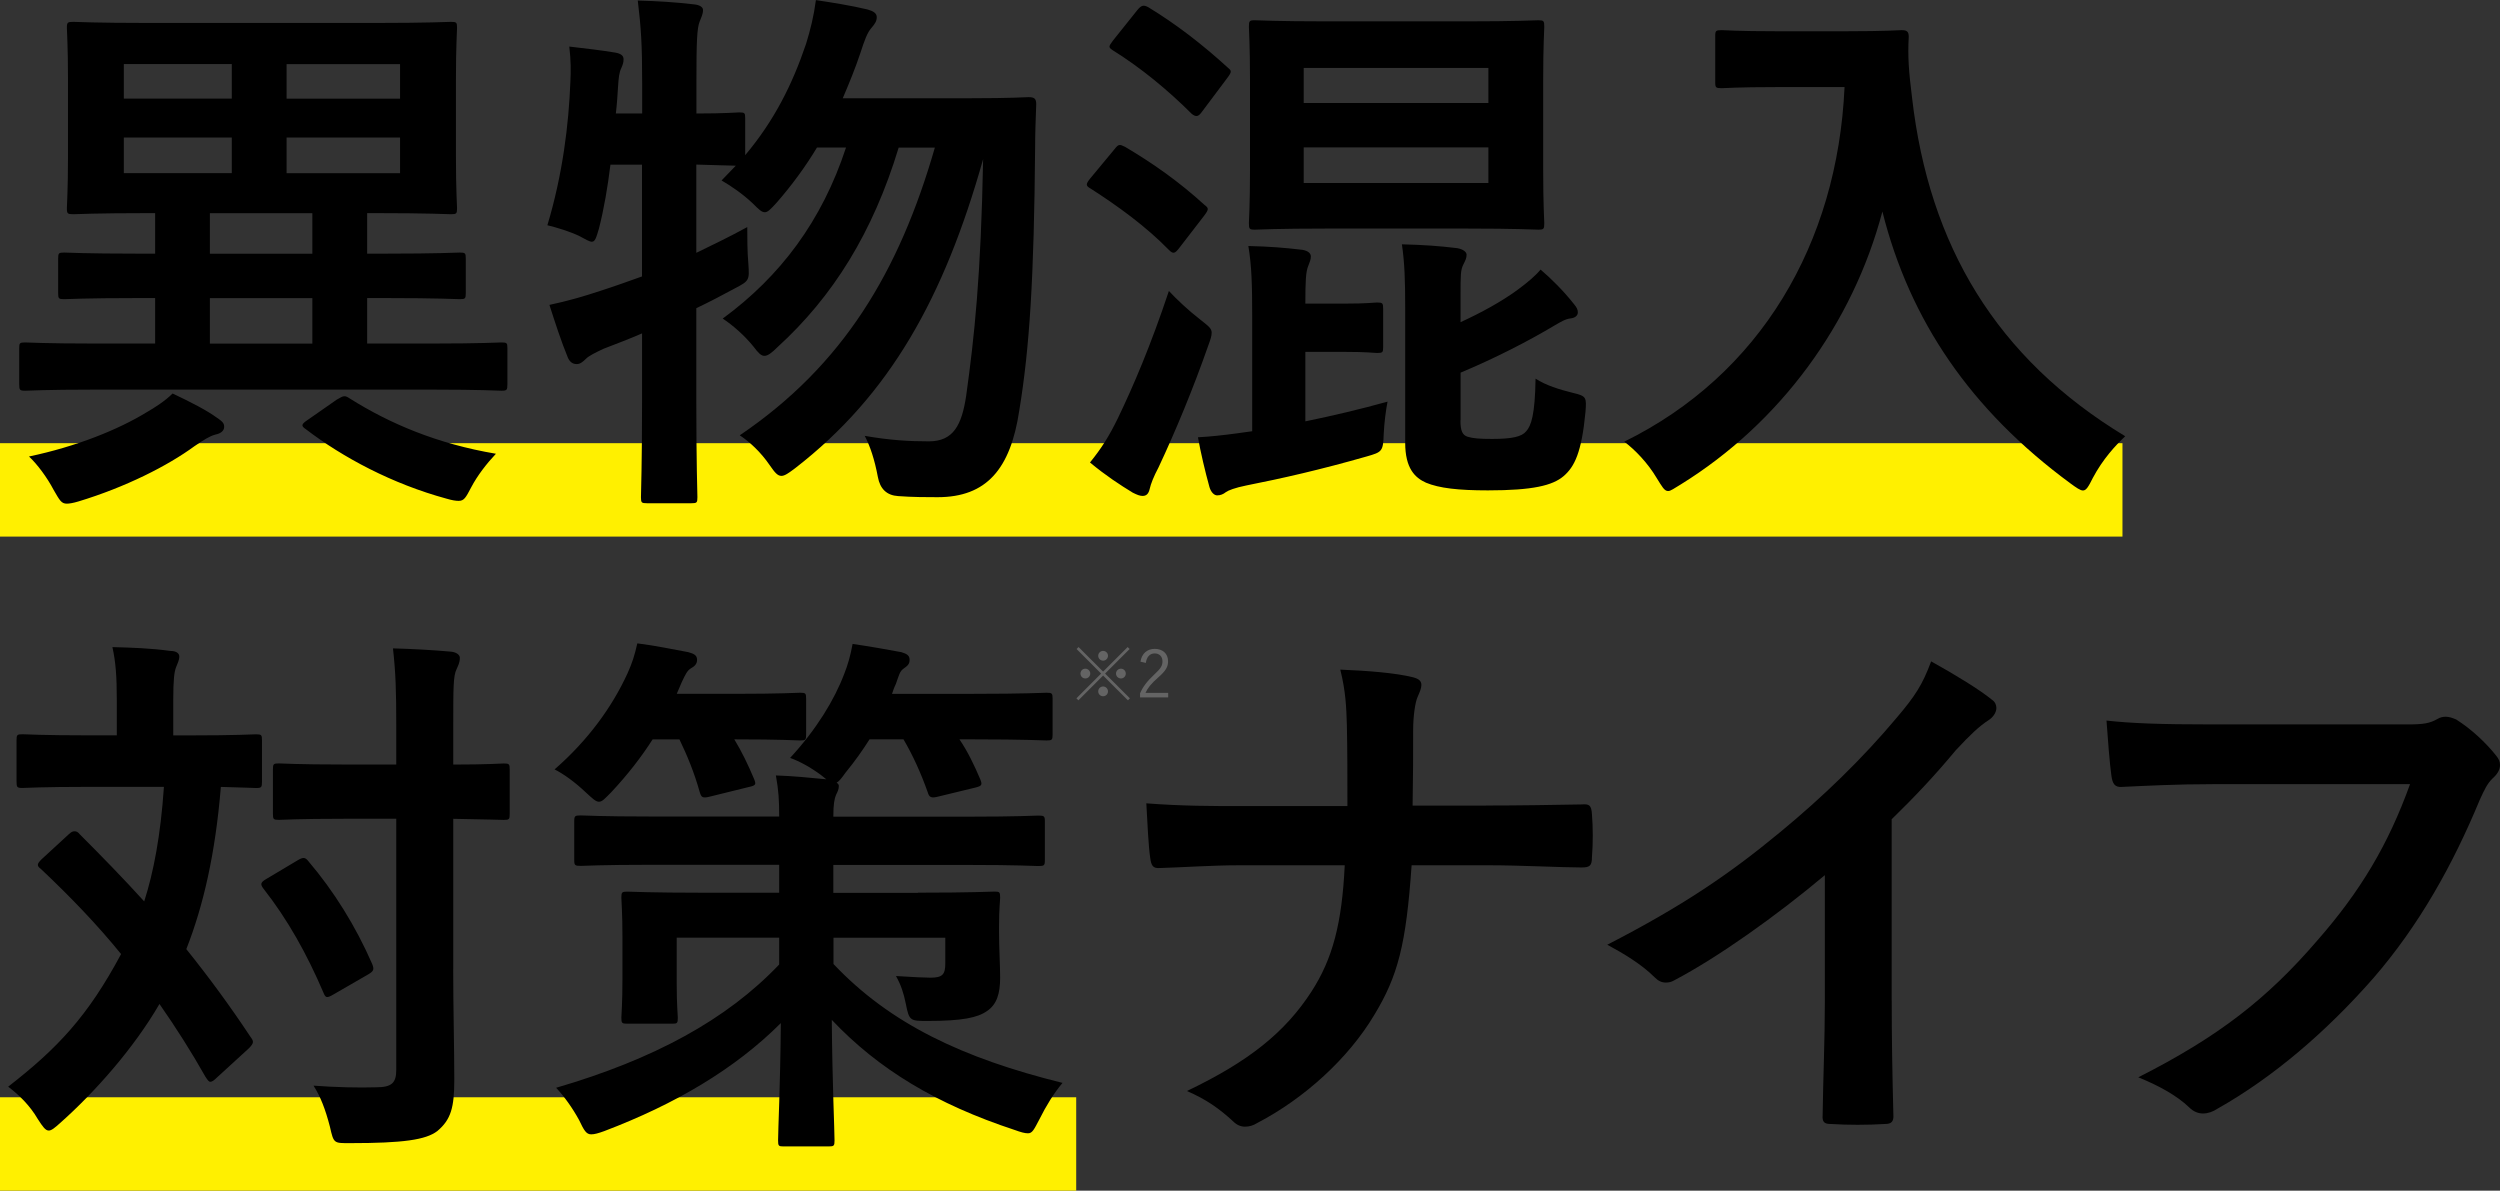
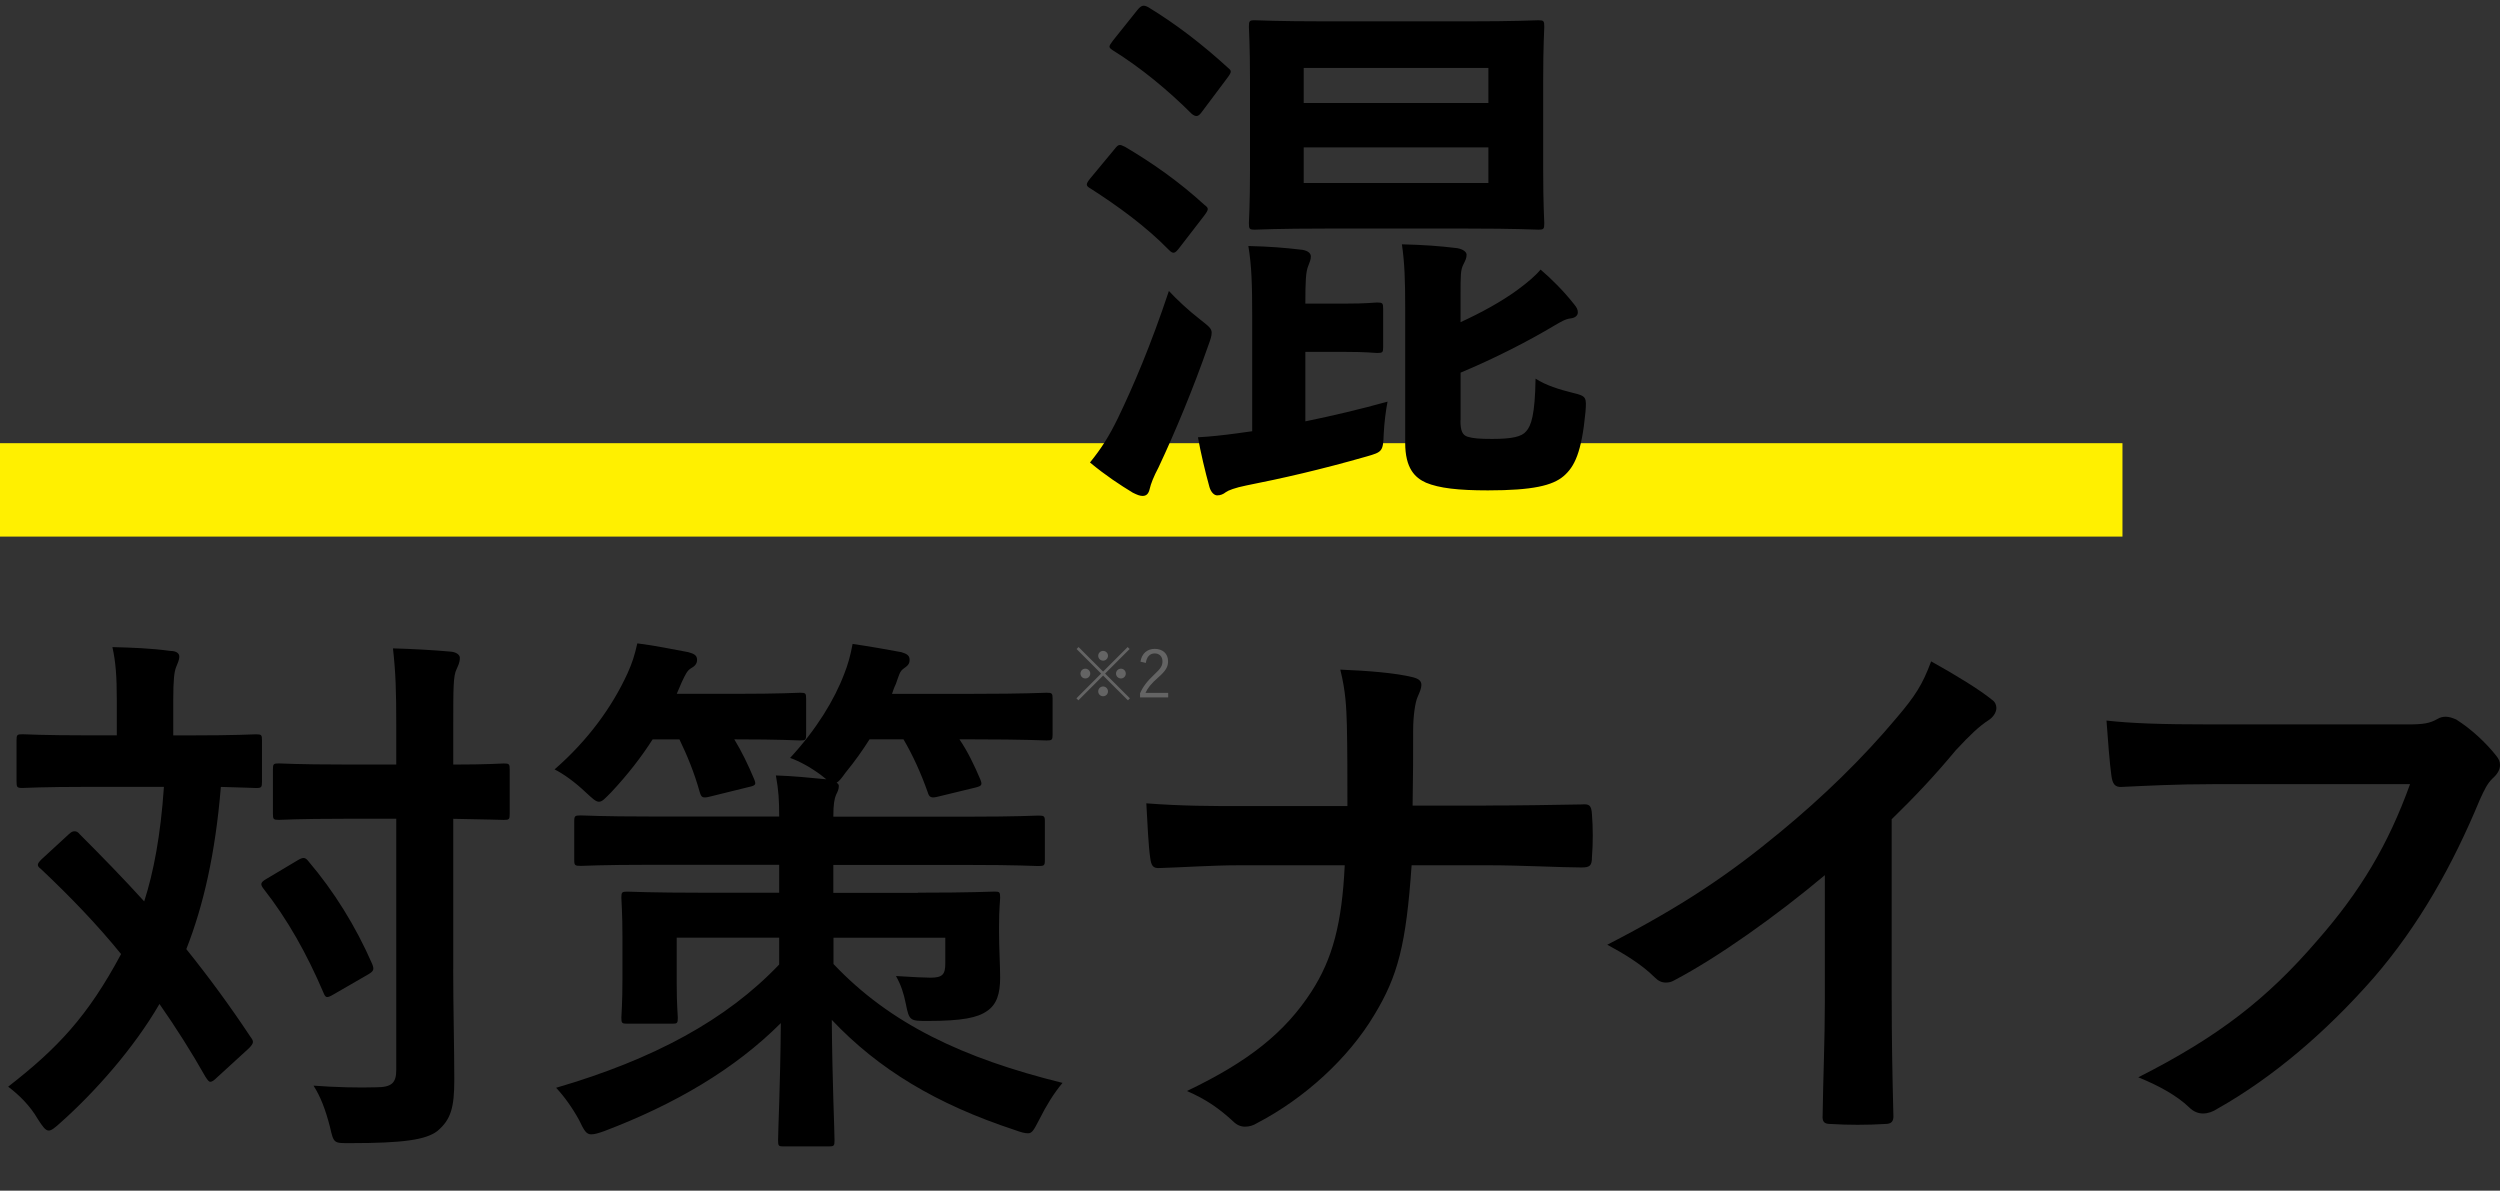
<svg xmlns="http://www.w3.org/2000/svg" id="_レイヤー_2" data-name="レイヤー 2" viewBox="0 0 455.26 216.82">
  <rect x="0" y="0" width="455.26" height="216.82" fill="#333333" stroke="none" />
  <defs>
    <style>
      .cls-1 {
        fill: #646464;
      }

      .cls-2 {
        fill: none;
        stroke: #fff000;
        stroke-miterlimit: 10;
        stroke-width: 17.01px;
      }
    </style>
  </defs>
  <g id="design">
    <g>
      <g>
        <line class="cls-2" y1="89.21" x2="386.51" y2="89.21" />
-         <line class="cls-2" y1="208.32" x2="195.98" y2="208.32" />
      </g>
      <g>
        <g>
-           <path d="m17.07,70.95c-8.78,0-11.88.2-12.47.2-1,0-1.1-.1-1.1-1.2v-6.59c0-.9.1-1,1.1-1,.6,0,3.69.2,12.47.2h11.18v-8.28h-3.09c-9.68,0-12.87.2-13.47.2-1,0-1.1-.1-1.1-1.1v-6.29c0-1,.1-1.1,1.1-1.1.6,0,3.79.2,13.47.2h3.09v-7.38h-1.1c-9.78,0-13.27.2-13.77.2-1.1,0-1.2-.1-1.2-1.1,0-.7.2-3.29.2-9.28v-14.27c0-5.99-.2-8.58-.2-9.28,0-1,.1-1.1,1.2-1.1.5,0,3.99.2,13.77.2h41.11c9.78,0,13.27-.2,13.87-.2,1,0,1.1.1,1.1,1.1,0,.6-.2,3.29-.2,9.28v14.27c0,5.99.2,8.68.2,9.28,0,1-.1,1.1-1.1,1.1-.6,0-4.09-.2-13.87-.2h-1.4v7.38h3.29c9.68,0,12.97-.2,13.57-.2,1,0,1.1.1,1.1,1.1v6.29c0,1-.1,1.1-1.1,1.1-.6,0-3.89-.2-13.57-.2h-3.29v8.28h11.97c8.78,0,11.88-.2,12.47-.2,1,0,1.1.1,1.1,1v6.59c0,1.1-.1,1.2-1.1,1.2-.6,0-3.69-.2-12.47-.2H17.07Zm22.55,5.19c1,.7,1.2,1,1.2,1.6,0,.7-.6,1.2-1.6,1.4-1.1.3-2,.9-3.79,2.1-4.89,3.59-12.57,7.48-21.16,10.08-1,.3-1.7.4-2.1.4-1,0-1.3-.6-2.4-2.5-1.2-2.29-2.99-4.69-4.49-6.09,8.58-1.8,16.27-4.89,21.46-8.08,1.4-.8,3.29-2,4.69-3.39,3.39,1.6,6.29,3.09,8.18,4.49Zm2.59-58.18v-6.29h-19.66v6.29h19.66Zm0,13.57v-6.49h-19.66v6.49h19.66Zm14.67,14.67v-7.38h-18.66v7.38h18.66Zm0,16.37v-8.28h-18.66v8.28h18.66Zm-4.69-50.89v6.29h20.66v-6.29h-20.66Zm20.66,13.37h-20.66v6.49h20.66v-6.49Zm-11.48,47.7c1.2-.7,1.4-.8,2.3-.2,7.28,4.59,15.97,8.28,26.64,10.08-1.7,1.8-3.39,3.99-4.49,6.09-1,1.9-1.3,2.49-2.3,2.49-.5,0-1.2-.1-2.2-.4-9.88-2.69-18.86-7.48-25.65-12.67-.9-.6-.8-.9.4-1.7l5.29-3.69Z" />
-           <path d="m111.17,29.94c-.5,4.09-1.2,8.18-2.1,11.68-.5,1.7-.7,2.4-1.3,2.4-.4,0-1.1-.4-2.2-1-1.6-.8-4.19-1.6-5.89-2,2.79-9.28,3.89-18.36,4.19-26.15.1-1.9.1-3.89-.2-6.39,2.69.3,5.99.7,8.38,1.1,1.1.2,1.5.6,1.5,1.2s-.1.9-.4,1.6c-.4.8-.5,1.8-.6,3.39-.1,1.6-.2,3.19-.4,4.89h4.79v-5.49c0-7.09-.2-10.08-.8-15.07,3.69.1,6.89.3,10.28.7,1,.1,1.6.5,1.6,1,0,.8-.3,1.3-.6,2.1-.5,1.2-.6,3.69-.6,11.08v5.69c5.29,0,7.29-.2,7.78-.2,1,0,1.1.1,1.1,1v6.79c5.29-6.29,8.58-12.87,11.08-20.26.8-2.59,1.4-4.99,1.8-7.98,2.69.4,6.49,1,9.38,1.7,1.1.3,1.7.7,1.7,1.4s-.3,1.2-1,2-1.2,2.1-2,4.59c-.9,2.69-2,5.39-3.19,8.18h23.25c7.58,0,9.98-.2,10.58-.2,1.1,0,1.4.3,1.4,1.3-.1,2.69-.2,5.39-.2,7.78-.2,23.85-1,36.52-2.89,48-1.6,10.68-5.99,15.77-14.87,15.77-1.8,0-4.59,0-7.19-.2q-3.09-.2-3.69-3.49c-.6-3.19-1.4-5.59-2.39-7.48,4.59.8,8.08,1,11.68,1,4.49,0,5.99-2.99,6.79-8.28,1.5-10.78,2.69-21.85,3.09-43.11-7.08,25.15-16.96,42.91-34.23,56.28-1.2.9-1.9,1.4-2.5,1.4-.7,0-1.2-.6-2.1-1.9-1.7-2.49-3.69-4.29-5.49-5.49,18.86-12.77,29.04-29.84,35.53-52.39h-6.59c-4.69,15.47-11.98,27.14-22.05,36.32-1.1,1.1-1.8,1.6-2.4,1.6s-1.1-.5-2-1.7c-1.7-2.1-3.79-3.89-5.59-5.09,10.48-7.68,18.06-17.76,22.45-31.14h-5.29c-2.1,3.49-4.59,6.89-7.38,10.08-1.1,1.2-1.6,1.7-2.1,1.7-.6,0-1.1-.5-2.2-1.6-1.9-1.8-3.99-3.19-5.69-4.19l2.59-2.69c-1,0-3.19-.1-7.19-.2v16.07c2.89-1.4,5.99-2.89,9.28-4.69,0,1.8,0,4.49.2,6.69.2,2.99.2,3.09-2.49,4.49-2.4,1.3-4.69,2.5-6.99,3.59v16.86c0,11.38.2,17.06.2,17.56,0,1-.1,1.1-1.1,1.1h-8.08c-1,0-1.1-.1-1.1-1.1,0-.6.2-6.19.2-17.46v-12.37c-2.29,1-4.69,1.9-6.99,2.79-1.5.7-2.69,1.3-3.19,1.8-.6.6-1.1,1-1.7,1-.7,0-1.2-.3-1.6-1.1-1.2-2.89-2.4-6.59-3.39-9.68,3.29-.7,6.09-1.5,9.38-2.59,2.49-.8,4.99-1.7,7.48-2.59v-20.36h-5.79Z" />
          <path d="m202.98,27.14c.7-.9.9-.9,1.9-.4,4.89,2.89,9.78,6.29,14.47,10.58.8.6.8.8-.1,2l-4.39,5.69c-.9,1.2-1.2,1.3-2,.5-4.19-4.29-9.28-7.98-14.27-11.18-.9-.5-.9-.8,0-1.9l4.39-5.29Zm.6,49c2.79-5.79,5.99-13.27,9.28-23.15,1.4,1.5,3.49,3.49,5.69,5.19,1.5,1.2,2.1,1.6,2.1,2.4,0,.6-.2,1.2-.6,2.29-2.79,7.98-5.99,15.67-9.08,22.25-.9,1.7-1.4,2.99-1.6,3.89-.2.9-.6,1.3-1.3,1.3-.5,0-1-.2-1.8-.6-2.29-1.4-4.89-3.09-7.78-5.49,2.1-2.59,3.49-4.79,5.09-8.08Zm3.49-74.25c.8-1,1.2-1,2-.6,5.09,3.09,9.88,6.79,14.47,10.98.7.6.9.7-.1,2l-4.49,5.99c-.7,1-1.1,1.1-1.9.5-4.39-4.39-9.38-8.48-14.37-11.58-.9-.6-.8-.7,0-1.8l4.39-5.49Zm30.64,74.84c4.89-1,9.98-2.2,14.97-3.59-.3,1.5-.6,3.79-.7,5.89-.1,3.19-.3,3.29-3.09,4.09-8.38,2.4-15.37,3.99-21.95,5.29-2,.4-3.29.9-3.69,1.2-.5.4-1,.6-1.6.6-.5,0-1.1-.5-1.4-1.5-.8-2.89-1.6-6.29-2.1-9.08,2.1-.1,4.79-.4,6.99-.7l2.89-.4v-20.86c0-5.89-.1-9.28-.7-12.87,3.99.1,6.49.3,9.88.7,1.1.2,1.5.7,1.5,1.2,0,.6-.2,1-.5,1.8-.4,1-.5,2.59-.5,6.79h7.18c4.19,0,5.29-.2,5.89-.2,1,0,1.1.1,1.1,1.2v6.89c0,1-.1,1.1-1.1,1.1-.6,0-1.7-.2-5.89-.2h-7.18v12.67ZM266.95,3.89c9.28,0,12.47-.2,13.17-.2,1,0,1.1.1,1.1,1.2,0,.6-.2,3.29-.2,9.68v16.37c0,6.49.2,9.18.2,9.68,0,1.1-.1,1.2-1.1,1.2-.7,0-3.89-.2-13.17-.2h-25.25c-9.28,0-12.57.2-13.17.2-1,0-1.1-.1-1.1-1.2,0-.5.2-3.19.2-9.68V14.57c0-6.39-.2-9.08-.2-9.68,0-1.1.1-1.2,1.1-1.2.6,0,3.89.2,13.17.2h25.25Zm4.09,14.87v-6.39h-33.63v6.39h33.63Zm0,8.08h-33.63v6.49h33.63v-6.49Zm-5.09,49.7c0,2,.4,2.69,1.3,2.99,1,.3,2.1.4,4.49.4,3.59,0,5.39-.4,6.19-1.4.9-1,1.6-2.99,1.7-9.58,1.8,1.2,4.39,2,6.79,2.59,2.5.6,2.5.8,2.3,3.49-.7,7.38-2,9.98-3.99,11.68-2,1.7-5.59,2.59-13.77,2.59-5.39,0-8.88-.4-11.28-1.4-2-.9-3.79-2.59-3.79-7.28v-24.65c0-4.79-.1-8.08-.6-11.48,3.99.1,6.79.3,10.08.7,1.1.2,1.7.7,1.7,1.2,0,.6-.2,1-.6,1.8-.5,1-.5,1.9-.5,5.79v4.69c3.69-1.7,7.38-3.69,10.38-5.89,1.9-1.4,3.29-2.59,4.19-3.69,2,1.7,4.19,3.89,6.09,6.29.5.6.7,1,.7,1.5,0,.6-.5,1-1.3,1.1-1,.1-1.9.7-2.79,1.2-4.99,2.99-11.08,6.09-17.26,8.68v8.68Z" />
-           <path d="m336.31,5.69c7.18,0,9.38-.2,9.98-.2.9,0,1.3.2,1.3,1.2-.2,3.59,0,6.29.6,11.08,3.09,26.94,15.37,47.5,38.82,61.67-1.8,1.7-4.09,4.19-5.89,7.58-.8,1.6-1.2,2.3-1.8,2.3-.5,0-1.2-.5-2.3-1.3-18.16-13.37-29.24-29.64-34.23-49.5-5.39,20.46-18.66,38.52-36.72,49.7-1.2.7-1.8,1.2-2.3,1.2-.7,0-1.1-.8-2.1-2.4-1.6-2.69-3.89-5.09-5.89-6.59,24.75-12.17,38.82-36.02,40.12-64.57h-12.37c-7.19,0-9.38.2-9.98.2-1.1,0-1.2-.1-1.2-1.1V6.59c0-1,.1-1.1,1.2-1.1.6,0,2.79.2,9.98.2h12.77Z" />
          <path d="m12.58,151.88c.4-.4.7-.5,1-.5s.6.1.9.5c3.99,3.99,7.98,8.08,11.78,12.27,1.7-5.29,2.99-11.98,3.59-20.86h-13.67c-8.58,0-11.48.2-12.07.2-1,0-1.1-.1-1.1-1.2v-7.48c0-1,.1-1.1,1.1-1.1.6,0,3.49.2,12.07.2h5.09v-6.39c0-4.39-.2-6.99-.8-9.68,3.69.1,6.89.2,10.58.7,1,0,1.6.4,1.6,1,0,.7-.3,1.2-.6,2s-.5,2.1-.5,5.99v6.39h2.89c8.68,0,11.58-.2,12.17-.2,1,0,1.1.1,1.1,1.1v7.48c0,1.1-.1,1.2-1.1,1.2-.5,0-2.2-.1-6.39-.2-1,12.17-3.19,21.65-6.29,29.54,4.09,5.09,7.98,10.38,11.68,15.97.6.8.7,1.1-.3,2.1l-5.89,5.39c-.4.4-.8.7-1.1.7s-.5-.3-.9-.9c-2.59-4.59-5.39-8.98-8.38-13.27-4.69,8.08-11.78,16.07-18.06,21.65-1,.9-1.6,1.4-2.1,1.4-.6,0-1.1-.7-2-2.1-1.4-2.4-3.29-4.29-5.39-5.89,8.98-6.99,14.47-12.77,20.56-24.15-4.29-5.29-9.18-10.38-14.57-15.47-.8-.6-.8-.9.1-1.8l4.99-4.59Zm41.61,4.79c1-.6,1.4-.6,2,.2,4.59,5.39,8.58,11.78,11.58,18.66.4,1,.3,1.3-.7,1.9l-6.39,3.69c-1.2.7-1.4.6-1.8-.4-2.99-6.99-6.49-13.27-10.88-18.86-.7-.9-.5-1.2.5-1.8l5.69-3.39Zm28.34,19.76c0,6.99.2,14.57.2,20.16,0,5.09-.6,7.28-3.09,9.38-2.1,1.6-6.19,2.2-15.87,2.2-2.99,0-2.99.1-3.69-2.99-.8-3.09-1.7-5.49-2.99-7.48,3.89.3,8.38.4,11.38.3,2.89,0,3.69-.8,3.69-3.19v-45.71h-9.58c-8.38,0-11.18.2-11.78.2-1,0-1.1-.1-1.1-1.1v-8.08c0-1,.1-1.1,1.1-1.1.6,0,3.39.2,11.78.2h9.58v-7.08c0-6.39-.1-9.58-.6-14.07,3.59.1,7.28.3,10.58.6,1,.1,1.6.6,1.6,1.1,0,.9-.3,1.4-.6,2.1-.6,1.2-.6,3.39-.6,10.08v7.28c6.29,0,8.68-.2,9.18-.2,1,0,1.1.1,1.1,1.1v8.08c0,1-.1,1.1-1.1,1.1-.5,0-2.89-.1-9.18-.2v27.34Z" />
          <path d="m118.86,134.62c-2.1,3.29-4.59,6.49-7.58,9.68-1.1,1.1-1.6,1.7-2.2,1.7s-1.2-.6-2.4-1.7c-2-1.9-4.09-3.39-5.69-4.19,6.09-5.29,10.48-11.38,13.27-17.46.9-2,1.3-3.29,1.8-5.49,3.29.4,6.49,1.1,9.28,1.6,1.1.3,1.6.6,1.6,1.4s-.5,1.2-1.2,1.6c-.6.4-.9,1-1.6,2.49l-.9,2.1h10.58c8.48,0,11.28-.2,11.88-.2,1,0,1.1.1,1.1,1.1v6.49c0,1-.1,1.1-1.1,1.1-.6,0-3.29-.2-11.98-.2,1.4,2.3,2.49,4.59,3.59,7.19.4,1,.4,1.2-1,1.5l-6.89,1.7c-1.5.4-1.7.2-2-.8-1-3.59-2.3-6.69-3.69-9.58h-4.89Zm48.3,27.94c9.78,0,13.27-.2,13.97-.2.9,0,1,.1,1,1.1,0,.6-.2,2-.2,5.09v1.3c0,2.79.2,5.99.2,8.18,0,2.89-.6,4.89-2.4,6.09-1.7,1.2-4.49,1.8-10.78,1.8-3.19,0-3.39,0-3.99-3.09-.4-2-.9-3.49-1.8-5.09,3.19.2,5.19.3,6.29.3,2.2,0,2.69-.6,2.69-2.59v-4.69h-20.36v4.79c10.28,10.88,23.55,17.16,41.71,21.65-1.6,1.9-2.99,4.19-4.19,6.59-1,1.9-1.3,2.59-2.1,2.59-.6,0-1.3-.2-2.4-.6-14.27-4.69-24.85-11.08-33.33-20.06.1,11.78.5,19.96.5,21.95,0,1-.1,1.1-1.1,1.1h-8.18c-.9,0-1-.1-1-1.1,0-2,.4-9.68.5-21.36-8.38,8.38-19.26,14.77-32.13,19.66-1.1.4-1.8.6-2.4.6-.9,0-1.3-.7-2.2-2.59-1.2-2.2-2.69-4.29-4.19-5.89,17.76-5.19,31.04-12.37,40.62-22.45v-4.89h-18.66v8.38c0,3.99.2,5.59.2,6.19,0,1-.1,1.1-1,1.1h-8.18c-1,0-1.1-.1-1.1-1.1,0-.7.2-2.39.2-7.18v-7.38c0-4.69-.2-6.59-.2-7.29,0-1,.1-1.1,1.1-1.1.7,0,4.19.2,13.97.2h13.67v-5.09h-23.25c-9.18,0-12.27.2-12.87.2-1.1,0-1.2-.1-1.2-1.1v-6.99c0-1,.1-1.1,1.2-1.1.6,0,3.69.2,12.87.2h23.25c0-2.99-.1-4.69-.6-7.48,3.09.1,6.09.4,9.18.7l-1-.8c-1.9-1.4-3.89-2.49-5.59-3.09,4.79-5.19,8.08-10.58,9.88-15.37.6-1.5,1.1-3.19,1.5-5.39,2.79.4,6.79,1.1,8.88,1.5,1,.3,1.5.6,1.5,1.4s-.4,1.1-1.1,1.6c-.7.5-.8,1.1-1.4,2.79-.3.6-.5,1.2-.7,1.8h14.87c9.38,0,12.67-.2,13.27-.2,1,0,1.1.1,1.1,1.1v6.49c0,1-.1,1.1-1.1,1.1-.6,0-3.89-.2-13.27-.2h-2.59c1.5,2.2,2.69,4.69,3.79,7.28.4,1,.3,1.2-.9,1.5l-6.59,1.6c-1.5.4-1.8.2-2.1-.8-1.2-3.39-2.69-6.69-4.39-9.58h-6.19c-1.2,1.9-2.59,3.89-4.39,6.09-.7,1-1.2,1.6-1.6,1.8.3.2.4.4.4.6,0,.6-.2,1-.5,1.6-.3.7-.5,1.7-.5,3.99h24.45c9.18,0,12.27-.2,12.87-.2,1.1,0,1.2.1,1.2,1.1v6.99c0,1-.1,1.1-1.2,1.1-.6,0-3.69-.2-12.87-.2h-24.45v5.09h15.37Z" />
          <path d="m270.64,146.69c5.59,0,12.17-.1,17.36-.2,1.4-.1,1.8.1,1.9,1.8.2,2.5.2,5.29,0,7.78,0,1.6-.4,1.9-1.9,1.9-3.59,0-11.18-.4-16.77-.4h-14.17c-1,14.47-2.5,20.16-6.79,27.24-4.69,7.88-12.67,15.17-21.26,19.66-.8.5-1.5.7-2.29.7s-1.5-.3-2.2-1c-2.49-2.29-4.89-3.99-8.38-5.49,11.28-5.39,17.86-10.68,22.65-18.06,3.89-5.99,5.59-12.47,6.09-23.05h-19.26c-4.89,0-10.58.4-14.37.5-1.3.1-1.6-.4-1.8-1.9-.3-2-.5-6.19-.7-9.88,6.49.5,12.08.5,16.96.5h19.66c0-4.99,0-10.38-.1-14.77-.1-3.19-.2-6.09-1.2-10.08,4.99.2,10.08.6,13.27,1.4,1.1.3,1.5.7,1.5,1.4,0,.6-.3,1.3-.7,2.2-.4.9-.8,3.29-.8,6.09,0,4.69,0,7.98-.1,13.67h13.37Z" />
          <path d="m344.49,182.22c0,6.89.1,12.77.3,20.76.1,1.3-.4,1.7-1.5,1.7-3.19.2-6.79.2-9.98,0-1.1,0-1.5-.4-1.4-1.6.1-7.19.4-13.67.4-20.46v-23.25c-8.78,7.38-19.46,14.97-27.44,19.16-.5.3-1,.4-1.5.4-.8,0-1.4-.3-2.1-1-2.3-2.3-5.59-4.29-8.58-5.89,13.77-7.09,22.25-12.87,31.43-20.46,7.88-6.49,15.07-13.47,21.26-20.86,3.39-3.99,4.69-5.99,6.29-10.28,4.49,2.49,8.88,5.19,11.08,6.99.6.4.8,1,.8,1.5,0,.8-.6,1.7-1.4,2.2-1.7,1.1-3.29,2.59-5.99,5.49-3.89,4.69-7.58,8.58-11.68,12.57v33.03Z" />
          <path d="m402.87,142.8c-6.49,0-12.17.3-16.47.5-1.3.1-1.7-.6-1.9-2-.3-2-.7-7.19-.9-10.08,4.49.5,9.78.7,19.16.7h35.63c2.99,0,4.09-.2,5.49-1,.5-.3,1-.4,1.5-.4.6,0,1.2.2,1.9.5,2.69,1.7,5.39,4.19,7.28,6.59.5.6.7,1.1.7,1.7,0,.9-.5,1.7-1.4,2.49-.9.9-1.4,1.9-2.3,3.89-4.89,11.78-10.98,22.75-19.36,32.43-8.58,9.78-18.26,18.06-28.34,23.75-.9.6-1.8.9-2.69.9-.8,0-1.7-.3-2.5-1.1-2.29-2.2-5.59-3.99-9.28-5.49,14.57-7.38,23.45-14.27,32.63-24.95,7.78-8.88,12.87-17.36,16.86-28.44h-36.02Z" />
        </g>
        <g>
          <path class="cls-1" d="m205.76,127.17l-.36.36-4.52-4.51-4.5,4.51-.36-.36,4.5-4.51-4.47-4.47.36-.36,4.47,4.47,4.47-4.47.36.36-4.47,4.47,4.52,4.51Zm-7.22-4.51c0,.49-.4.89-.9.89s-.88-.4-.88-.89.38-.89.88-.89.9.41.9.89Zm3.23-3.24c0,.49-.4.89-.89.89s-.89-.4-.89-.89.4-.89.89-.89.89.4.89.89Zm0,6.49c0,.49-.4.88-.89.88s-.89-.38-.89-.88.4-.9.89-.9.89.41.89.9Zm3.24-3.25c0,.49-.38.89-.88.89s-.9-.4-.9-.89.4-.89.9-.89.88.41.88.89Z" />
          <path class="cls-1" d="m207.68,120.49c.25-1.52,1.26-2.33,2.6-2.33,1.43,0,2.43.84,2.43,2.27,0,.96-.36,1.68-1.81,2.95-1.3,1.14-1.91,1.92-2.3,2.79h4.13v.83h-5.12v-.74c.49-1.16,1.26-2.19,2.57-3.41,1.24-1.15,1.51-1.65,1.51-2.42,0-.89-.58-1.44-1.42-1.44s-1.45.58-1.61,1.73l-.98-.23Z" />
        </g>
      </g>
    </g>
  </g>
</svg>